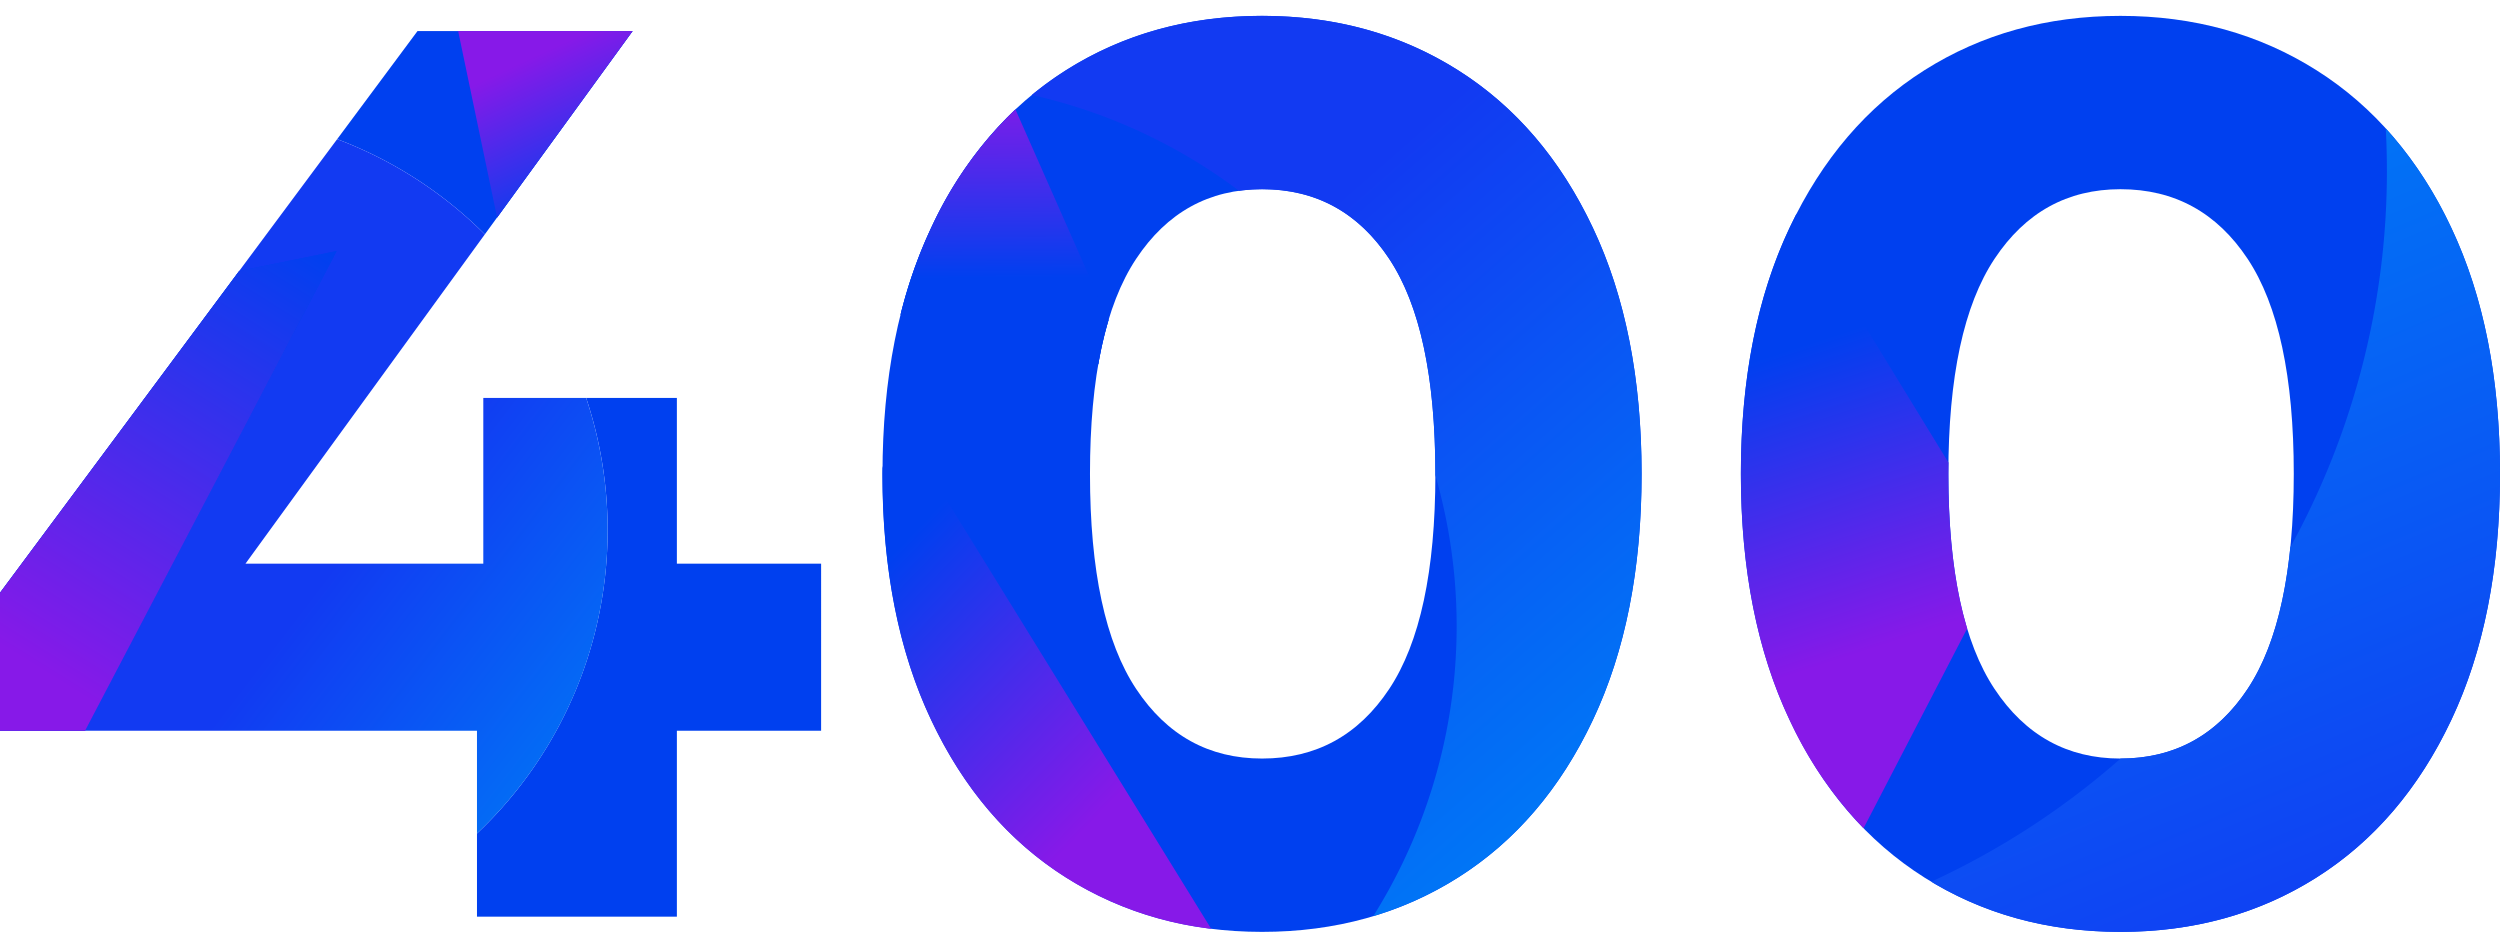
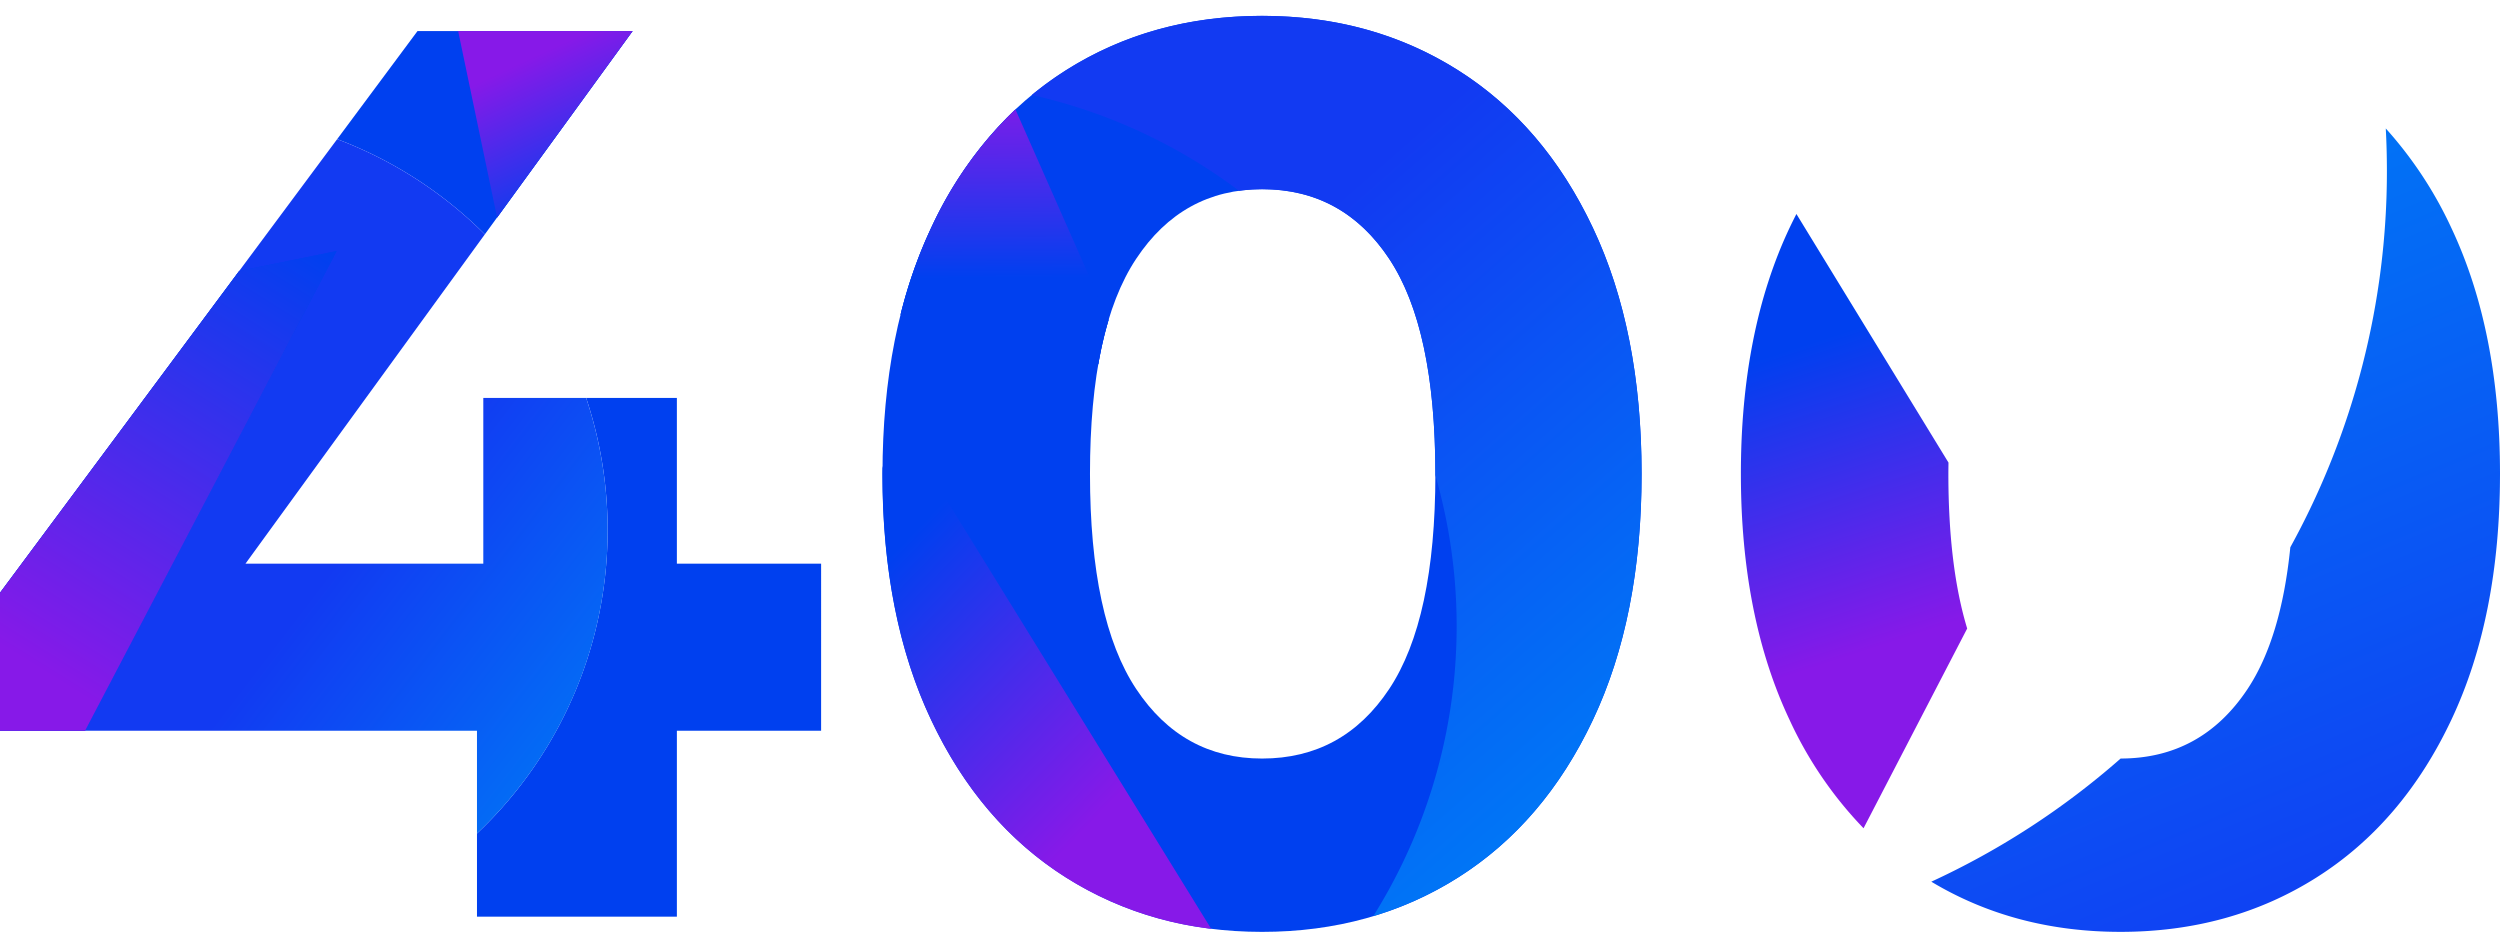
<svg xmlns="http://www.w3.org/2000/svg" id="Слой_1" data-name="Слой 1" viewBox="0 0 488 185">
  <defs>
    <style>.cls-1{fill:#0040ef;}.cls-2{fill:none;}.cls-3{fill:url(#Безымянный_градиент_18);}.cls-4{fill:url(#Безымянный_градиент_12);}.cls-5{fill:url(#Безымянный_градиент_14);}.cls-6{fill:url(#Безымянный_градиент_10);}.cls-7{fill:url(#Безымянный_градиент_5);}.cls-8{fill:url(#Безымянный_градиент_15);}.cls-9{fill:url(#Безымянный_градиент_16);}.cls-10{fill:url(#Безымянный_градиент_17);}</style>
    <linearGradient id="Безымянный_градиент_18" x1="242.211" y1="55.242" x2="320.615" y2="144.779" gradientUnits="userSpaceOnUse">
      <stop offset="0" stop-color="#123af2" />
      <stop offset="1" stop-color="#0077f6" />
    </linearGradient>
    <linearGradient id="Безымянный_градиент_12" x1="127.892" y1="66.155" x2="219.323" y2="154.06" gradientUnits="userSpaceOnUse">
      <stop offset="0.493" stop-color="#0040ef" />
      <stop offset="1" stop-color="#8719e8" />
    </linearGradient>
    <linearGradient id="Безымянный_градиент_14" x1="196.044" y1="54.241" x2="195.762" y2="5.315" gradientUnits="userSpaceOnUse">
      <stop offset="0" stop-color="#0040ef" />
      <stop offset="0.753" stop-color="#8719e8" />
    </linearGradient>
    <linearGradient id="Безымянный_градиент_10" x1="398.764" y1="39.373" x2="463.134" y2="192.24" gradientUnits="userSpaceOnUse">
      <stop offset="0" stop-color="#0077f6" />
      <stop offset="1" stop-color="#123af2" />
    </linearGradient>
    <linearGradient id="Безымянный_градиент_5" x1="349.209" y1="68.315" x2="371.631" y2="137.54" gradientUnits="userSpaceOnUse">
      <stop offset="0" stop-color="#0040ef" />
      <stop offset="0.832" stop-color="#8719e8" />
    </linearGradient>
    <linearGradient id="Безымянный_градиент_15" x1="121.507" y1="150.44" x2="27.266" y2="78.416" gradientUnits="userSpaceOnUse">
      <stop offset="0" stop-color="#0077f6" />
      <stop offset="0.582" stop-color="#123af2" />
    </linearGradient>
    <linearGradient id="Безымянный_градиент_16" x1="59.618" y1="46.85" x2="2.254" y2="138.88" gradientUnits="userSpaceOnUse">
      <stop offset="0" stop-color="#0040ef" />
      <stop offset="0.909" stop-color="#8719e8" />
    </linearGradient>
    <linearGradient id="Безымянный_градиент_17" x1="133.004" y1="73.112" x2="101.234" y2="4.88" gradientUnits="userSpaceOnUse">
      <stop offset="0.502" stop-color="#0040ef" />
      <stop offset="0.909" stop-color="#8719e8" />
    </linearGradient>
  </defs>
  <title>400</title>
  <path class="cls-1" d="M208.074,171.282q-16.797-10.615-26.302-30.747-9.51-20.126-9.509-48.034,0-27.905,9.509-48.035,9.504-20.126,26.302-30.747,16.791-10.617,38.28-10.62,21.486,0,38.278,10.62,16.794,10.621,26.302,30.747,9.507,20.131,9.51,48.035,0,27.91-9.51,48.034-9.51,20.131-26.302,30.747-16.797,10.621-38.278,10.62Q224.868,181.901,208.074,171.282Zm63.1-36.797q9.011-13.581,9.013-41.984,0-28.399-9.013-41.984-9.02-13.581-24.82-13.584-15.561,0-24.574,13.584-9.02,13.585-9.015,41.984,0,28.402,9.015,41.984,9.011,13.585,24.574,13.583Q262.155,148.068,271.174,134.485Z" />
  <path class="cls-2" d="M280.172,92.72c0-.074.002-.145.002-.219q0-28.399-9.013-41.984-9.02-13.581-24.82-13.584a32.541,32.541,0,0,0-4.484.314A106.479,106.479,0,0,1,280.172,92.72Z" />
  <path class="cls-3" d="M310.921,44.465q-9.51-20.127-26.302-30.747Q267.822,3.102,246.341,3.099q-21.486,0-38.28,10.62a65.569,65.569,0,0,0-6.643,4.819,105.863,105.863,0,0,1,40.439,18.709,32.541,32.541,0,0,1,4.484-.314q15.802,0,24.82,13.584,9.011,13.585,9.013,41.984c0,.074-.002.145-.002.219a106.555,106.555,0,0,1-12.108,86.108,66.866,66.866,0,0,0,16.556-7.546q16.794-10.615,26.302-30.747,9.507-20.126,9.51-48.034Q320.431,64.595,310.921,44.465Z" />
  <path class="cls-4" d="M172.263,91.375c-.003.376-.012.747-.012,1.125q0,27.91,9.509,48.034,9.504,20.131,26.302,30.747a67.933,67.933,0,0,0,28.356,10.016L174.647,81.204Z" />
  <path class="cls-2" d="M220.009,72.5l-5.619-1.408a126.653,126.653,0,0,0-1.625,21.408q0,28.401,9.015,41.984,9.011,13.585,24.574,13.583,15.802,0,24.82-13.583,9.011-13.581,9.013-41.984,0-28.399-9.013-41.984-9.02-13.581-24.82-13.584-15.561,0-24.574,13.584a44.832,44.832,0,0,0-5.394,11.953l3.903,8.829C220.192,71.692,220.103,72.1,220.009,72.5Z" />
  <path class="cls-1" d="M216.386,62.47,198.212,21.358a75.459,75.459,0,0,0-16.44,23.107,91.485,91.485,0,0,0-5.98,16.956l38.599,9.671A73.535,73.535,0,0,1,216.386,62.47Z" />
  <path class="cls-5" d="M216.386,62.47,198.212,21.358a75.459,75.459,0,0,0-16.44,23.107,91.485,91.485,0,0,0-5.98,16.956l38.599,9.671A73.535,73.535,0,0,1,216.386,62.47Z" />
-   <path class="cls-1" d="M375.631,171.282q-16.797-10.615-26.302-30.747-9.51-20.126-9.508-48.034,0-27.905,9.508-48.035,9.504-20.126,26.302-30.747,16.791-10.617,38.28-10.62,21.486,0,38.279,10.62,16.793,10.621,26.302,30.747Q487.997,64.596,488,92.501q0,27.91-9.509,48.034-9.51,20.131-26.302,30.747-16.797,10.621-38.279,10.62Q392.425,181.901,375.631,171.282Zm63.1-36.797q9.012-13.581,9.014-41.984,0-28.399-9.014-41.984-9.018-13.581-24.82-13.584-15.559,0-24.574,13.584-9.018,13.585-9.015,41.984,0,28.402,9.015,41.984,9.012,13.585,24.574,13.583Q429.712,148.068,438.731,134.485Z" />
  <path class="cls-2" d="M413.947,148.067q15.775-.016,24.783-13.582,6.564-9.891,8.34-27.66A153.465,153.465,0,0,1,413.947,148.067Z" />
  <path class="cls-6" d="M478.491,44.465a77.953,77.953,0,0,0-12.787-19.392q.214,4.063.219,8.18A152.124,152.124,0,0,1,447.071,106.824q-1.784,17.755-8.34,27.66-9.008,13.569-24.783,13.582a152.976,152.976,0,0,1-36.956,24.041q16.298,9.785,36.919,9.793,21.486,0,38.279-10.62,16.793-10.615,26.302-30.747Q487.996,120.408,488,92.5,488,64.595,478.491,44.465Z" />
  <path class="cls-7" d="M380.322,92.5c0-.746.013-1.471.022-2.202L350.66,41.771q-.681,1.327-1.331,2.695Q339.819,64.596,339.821,92.5q0,27.91,9.508,48.034a76.687,76.687,0,0,0,14.435,21.139l20.229-38.986Q380.327,110.602,380.322,92.5Z" />
  <path class="cls-1" d="M123.483,6.062H81.499L65.815,27.163A81.61,81.61,0,0,1,94.643,45.74Z" />
  <path class="cls-1" d="M132.126,110.034v-32.352H114.42a81.494,81.494,0,0,1-21.314,85.017V178.938h39.021V142.634h28.154V110.034Z" />
  <path class="cls-8" d="M118.612,103.487A81.418,81.418,0,0,0,114.42,77.682H94.341v32.352H47.911L94.643,45.74A81.61,81.61,0,0,0,65.815,27.163L0,115.715V142.634H93.106v20.066A81.303,81.303,0,0,0,118.612,103.487Z" />
  <polygon class="cls-1" points="46.689 52.897 0 115.715 0 142.634 16.606 142.634 65.723 48.996 46.689 52.897" />
  <polygon class="cls-9" points="46.689 52.897 0 115.715 0 142.634 16.606 142.634 65.723 48.996 46.689 52.897" />
  <polygon class="cls-1" points="123.483 6.062 89.429 6.062 97.031 42.455 123.483 6.062" />
  <polygon class="cls-10" points="123.483 6.062 89.429 6.062 97.031 42.455 123.483 6.062" />
</svg>